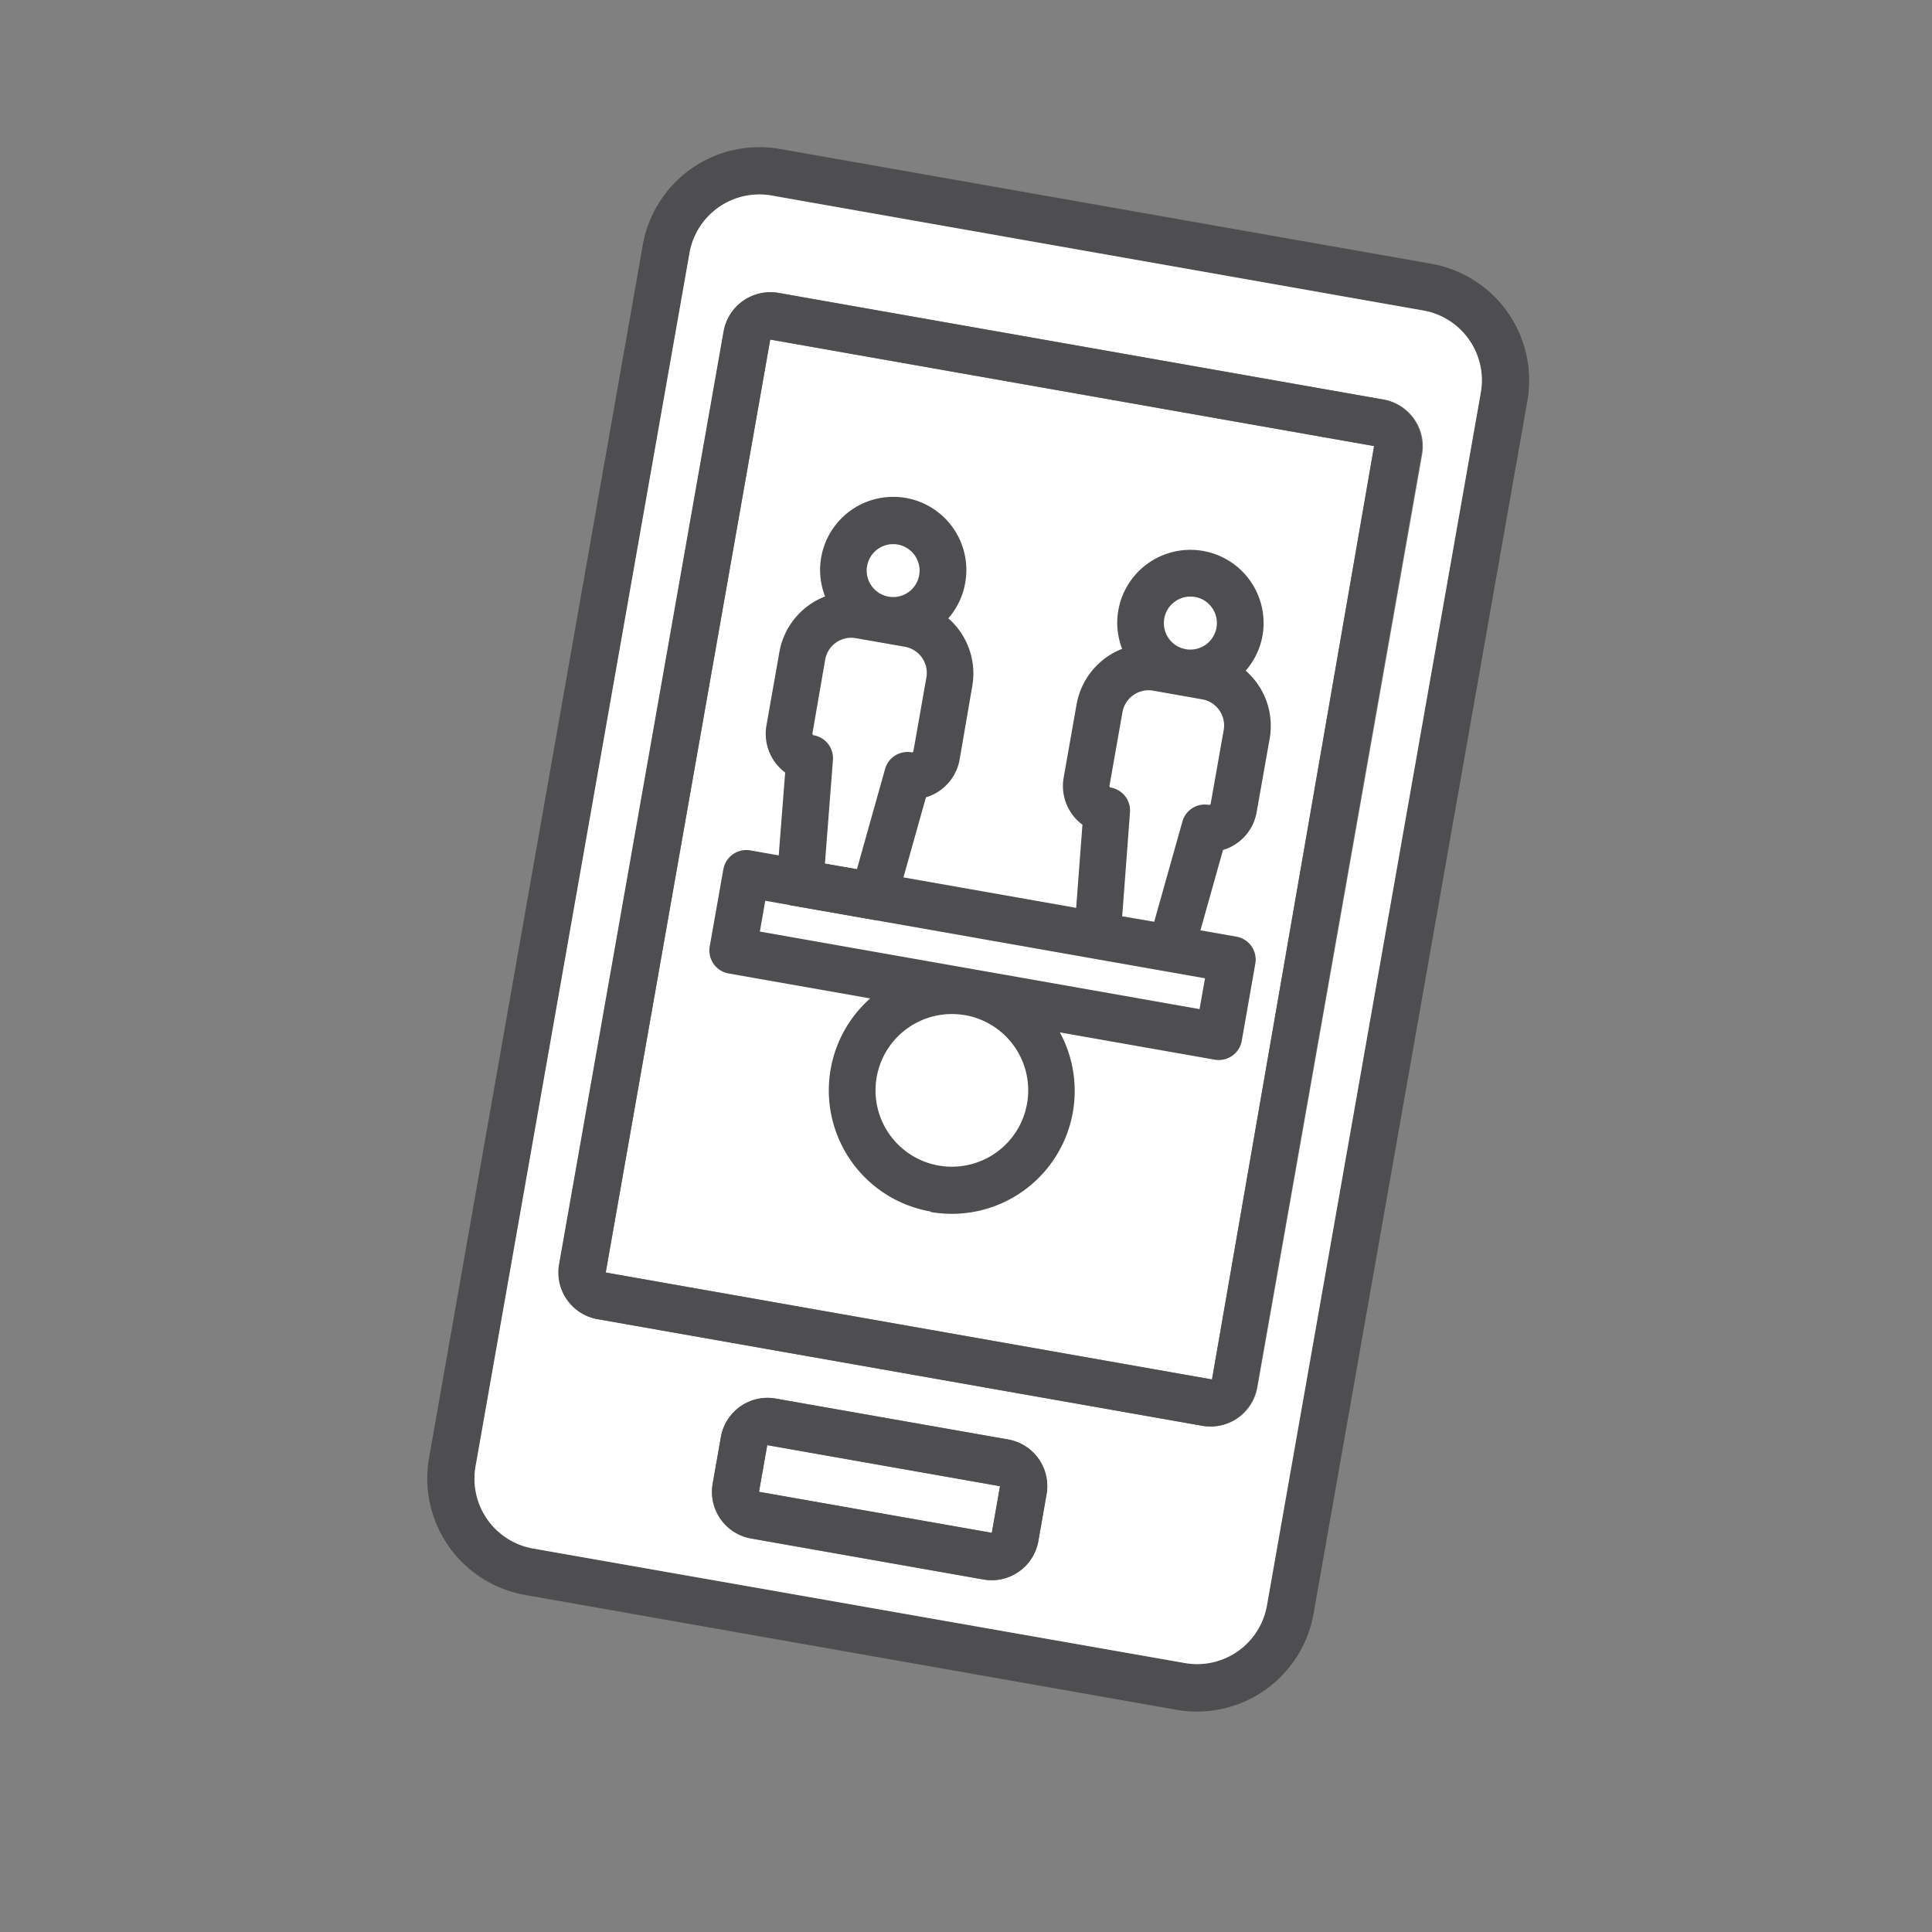
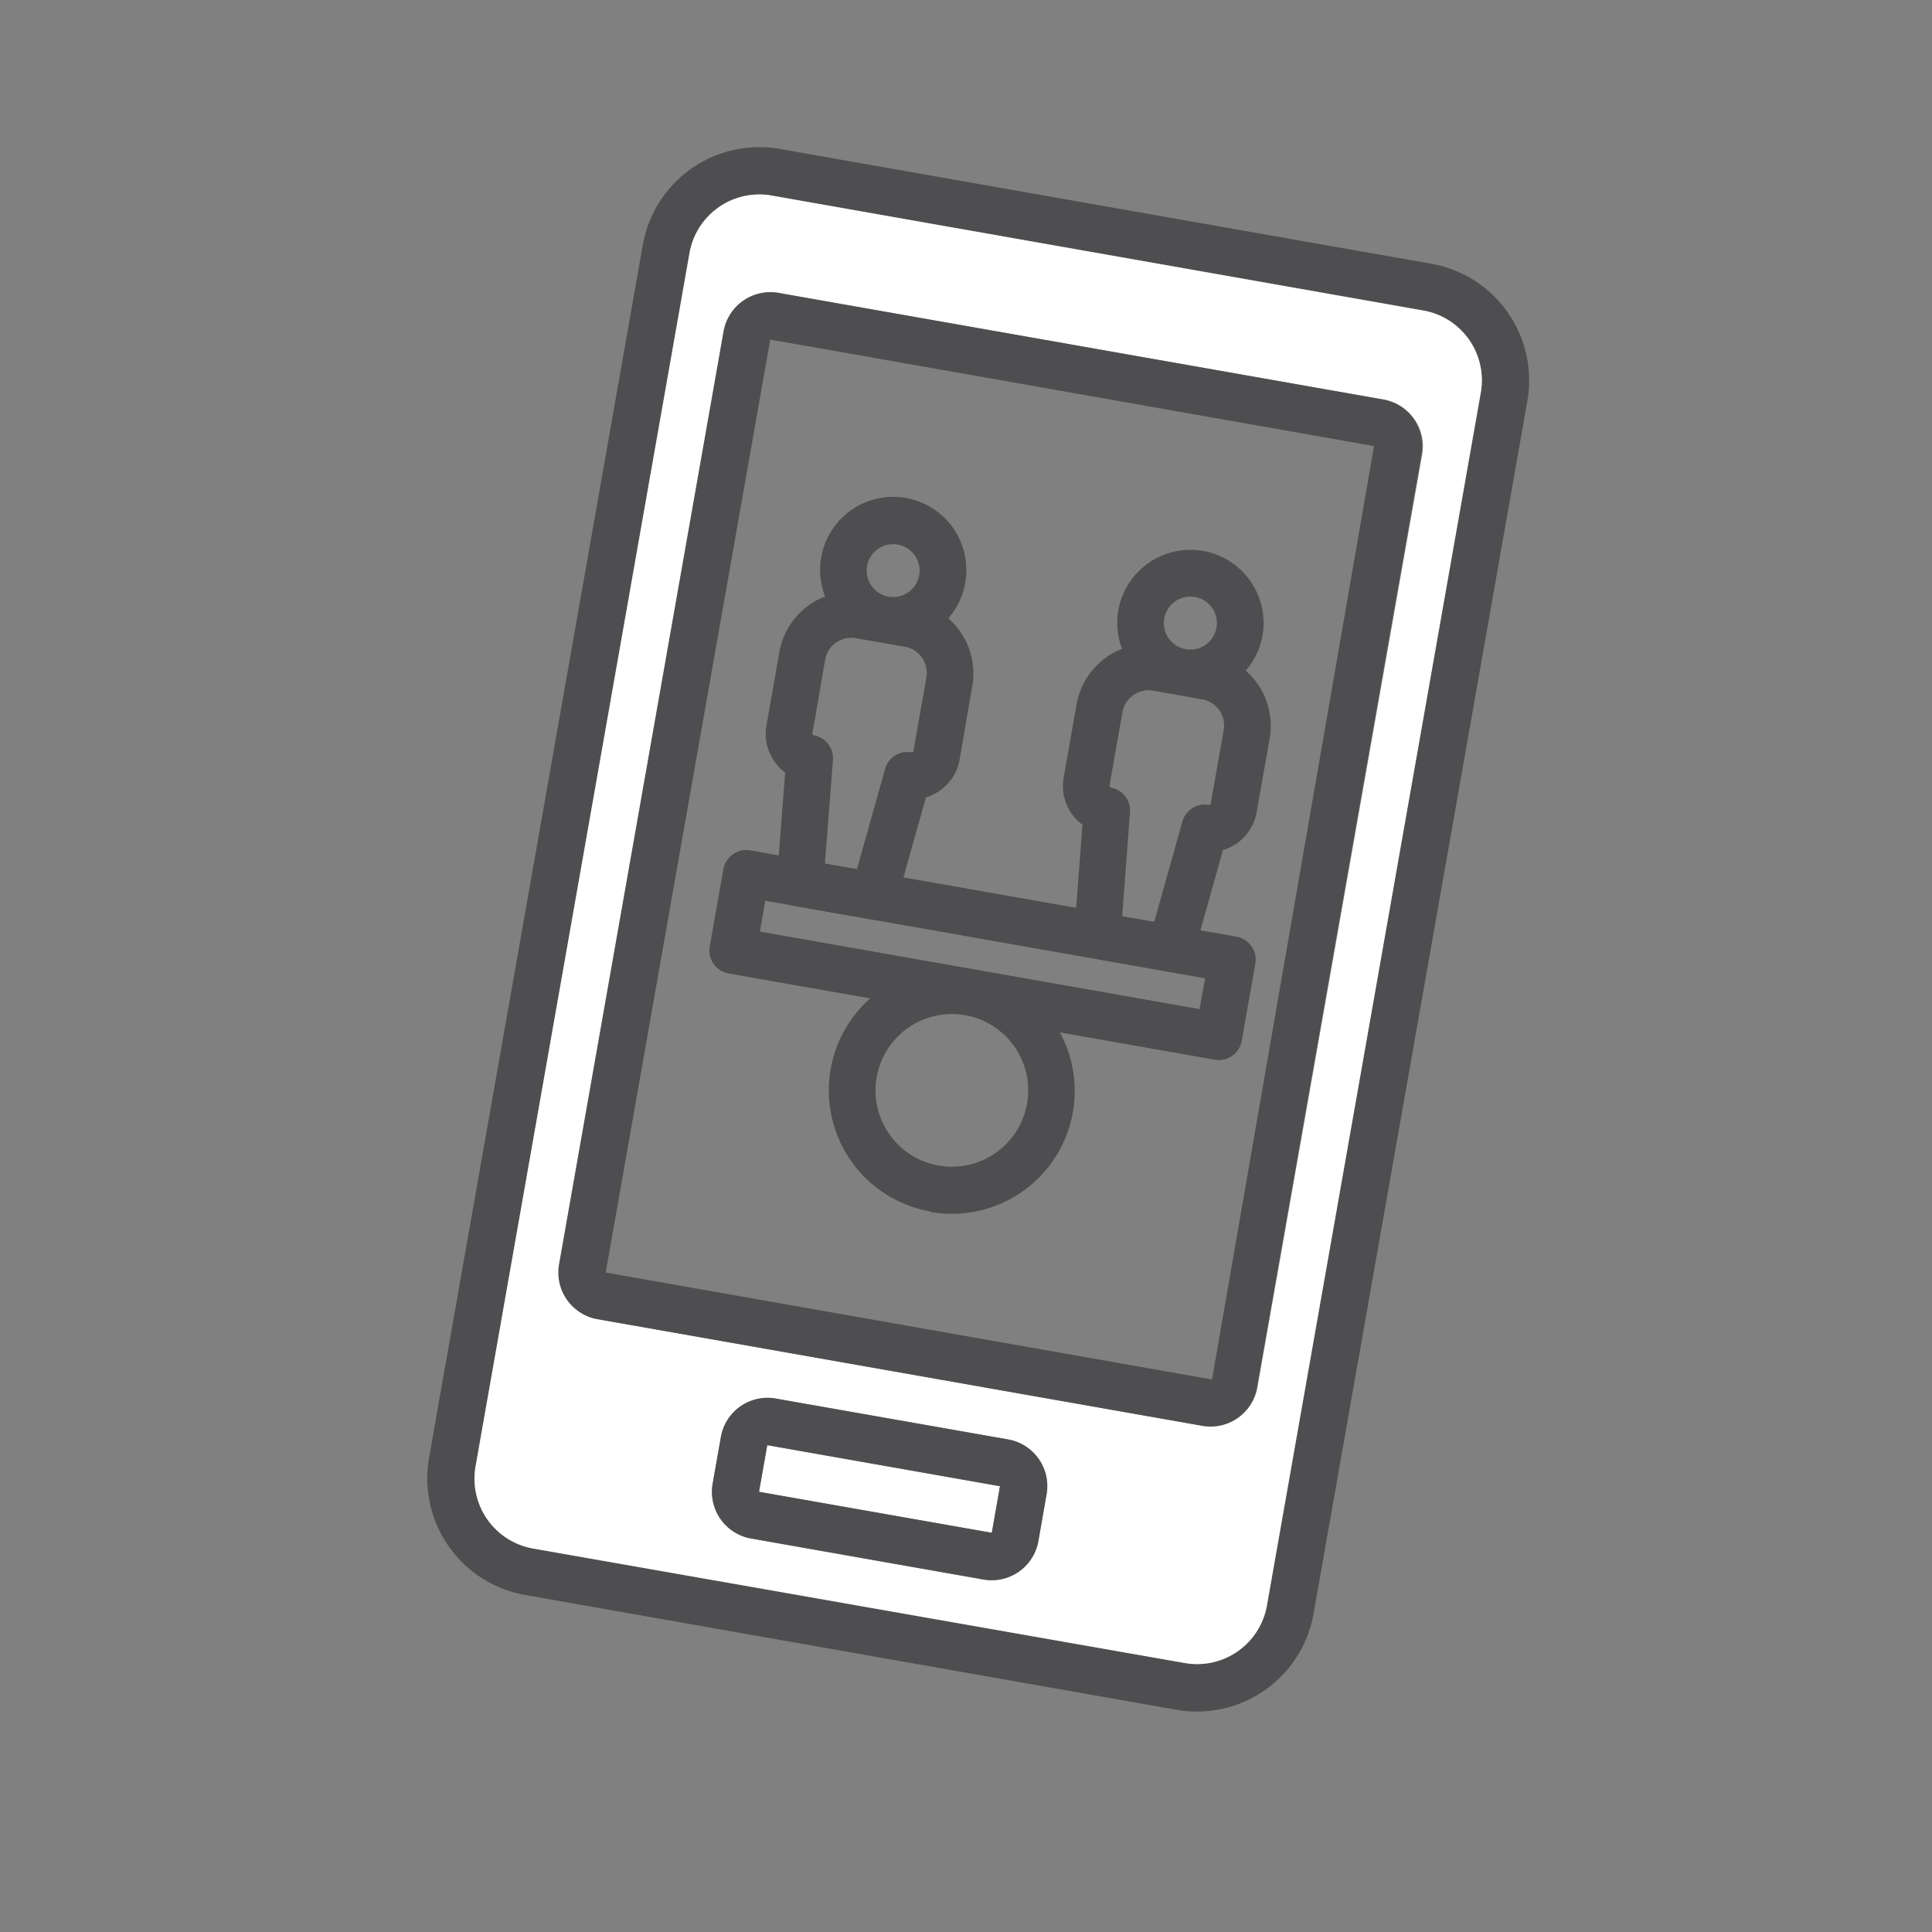
<svg xmlns="http://www.w3.org/2000/svg" id="Laag_1" data-name="Laag 1" viewBox="0 0 354.33 354.33">
  <rect x="0" y="0" width="354.33" height="354.33" fill="#808080" stroke="none" />
  <defs>
    <style>.cls-1{fill:#4e4e50;}.cls-2{fill:#fff;}</style>
  </defs>
  <path class="cls-1" d="M262.55,48.38,143,27.31a21.71,21.71,0,0,0-25.11,17.62L78.69,267.36a21.72,21.72,0,0,0,17.57,25.15l119.53,21.07A21.72,21.72,0,0,0,240.9,296L280.12,73.53A21.72,21.72,0,0,0,262.55,48.38ZM232.36,294.45A13,13,0,0,1,217.29,305L97.77,284a13,13,0,0,1-10.54-15.09L126.45,46.44a13,13,0,0,1,15.06-10.58L261,56.94A13,13,0,0,1,271.58,72Z" />
-   <polygon class="cls-2" points="141.26 62.28 111.09 233.38 222.28 252.98 252.04 81.81 141.26 62.28" />
  <rect class="cls-2" x="156.96" y="251.43" width="8.69" height="43.35" transform="translate(-135.66 384.53) rotate(-80)" />
  <path class="cls-2" d="M261,56.94,141.51,35.86a13,13,0,0,0-15.06,10.58L87.23,268.86A13,13,0,0,0,97.77,284L217.29,305a13,13,0,0,0,15.07-10.58L271.58,72A13,13,0,0,0,261,56.94ZM190.43,282.65a8.69,8.69,0,0,1-10.05,7.05l-42.68-7.53a8.69,8.69,0,0,1-7-10.06l1.51-8.55a8.68,8.68,0,0,1,10-7.05L184.91,264a8.69,8.69,0,0,1,7,10.06Zm40.18-28.2a8.68,8.68,0,0,1-10,7.05l-111-19.57a8.69,8.69,0,0,1-7-10.06l30.17-171.1a8.7,8.7,0,0,1,10.05-7.05l111,19.57a8.69,8.69,0,0,1,7,10.06Z" />
  <path class="cls-1" d="M184.91,264l-42.69-7.52a8.68,8.68,0,0,0-10,7.05l-1.51,8.55a8.69,8.69,0,0,0,7,10.06l42.68,7.53a8.69,8.69,0,0,0,10.05-7.05l1.51-8.56A8.69,8.69,0,0,0,184.91,264Zm-45.71,9.59,1.51-8.56,42.69,7.53-1.5,8.55Z" />
  <path class="cls-1" d="M253.75,73.29l-111-19.57a8.7,8.7,0,0,0-10.05,7.05l-30.17,171.1a8.69,8.69,0,0,0,7,10.06l111,19.57a8.68,8.68,0,0,0,10-7.05l30.17-171.1A8.69,8.69,0,0,0,253.75,73.29ZM111.09,233.38l30.17-171.1L252,81.81,222.28,253Z" />
  <path class="cls-1" d="M170.66,222.19a22.55,22.55,0,0,1-11.07-39.08l-25.94-4.57a4.29,4.29,0,0,1-3.48-5l2.49-14.09a4.28,4.28,0,0,1,5-3.48l59.71,10.53,1.15-15.25a8.83,8.83,0,0,1-3.44-8.65l2.38-13.5A13.44,13.44,0,0,1,205.8,119a13.23,13.23,0,0,1-.7-7.07,13.42,13.42,0,1,1,26.44,4.67,13.29,13.29,0,0,1-3.08,6.4,13.44,13.44,0,0,1,4.41,12.39l-2.39,13.5a8.81,8.81,0,0,1-6.18,7l-4.14,14.73,6.59,1.16a4.28,4.28,0,0,1,3.47,5l-2.48,14.09a4.28,4.28,0,0,1-5,3.47l-28.36-5a22.54,22.54,0,0,1-23.76,32.93Zm6.35-36a14,14,0,1,0,11.35,16.22A14,14,0,0,0,177,186.18Zm-37.65-15.34L220,185.07l1-5.65L140.35,165.2Zm66.45-2.8,5.87,1,5.17-18.37a4.26,4.26,0,0,1,4.87-3.06.28.28,0,0,0,.32-.23l2.39-13.51a4.87,4.87,0,0,0-3.94-5.62l-9-1.59a4.87,4.87,0,0,0-5.63,3.94l-2.38,13.5a.28.28,0,0,0,.23.33,4.27,4.27,0,0,1,3.53,4.54Zm13.35-58.56a4.86,4.86,0,1,0,3.94,5.63A4.85,4.85,0,0,0,219.16,109.48Z" />
  <path class="cls-1" d="M160.65,168.77,144.82,166l-2.21-6.44L144,141.68a8.85,8.85,0,0,1-3.43-8.65l2.38-13.5a13.44,13.44,0,0,1,8.37-10.14A13.41,13.41,0,1,1,177,107a13.25,13.25,0,0,1-3.08,6.4,13.43,13.43,0,0,1,4.4,12.4L176,139.28a8.83,8.83,0,0,1-6.18,6.95l-4.85,17.25Zm-9.36-10.35,5.87,1,5.16-18.38a4.27,4.27,0,0,1,4.87-3.06.28.28,0,0,0,.33-.23l2.38-13.5a4.86,4.86,0,0,0-3.94-5.63l-9-1.58a4.85,4.85,0,0,0-5.62,3.94L149,134.52a.29.29,0,0,0,.23.33,4.27,4.27,0,0,1,3.53,4.54Zm13.35-58.55a4.85,4.85,0,1,0,3.94,5.62A4.86,4.86,0,0,0,164.64,99.87Z" />
</svg>